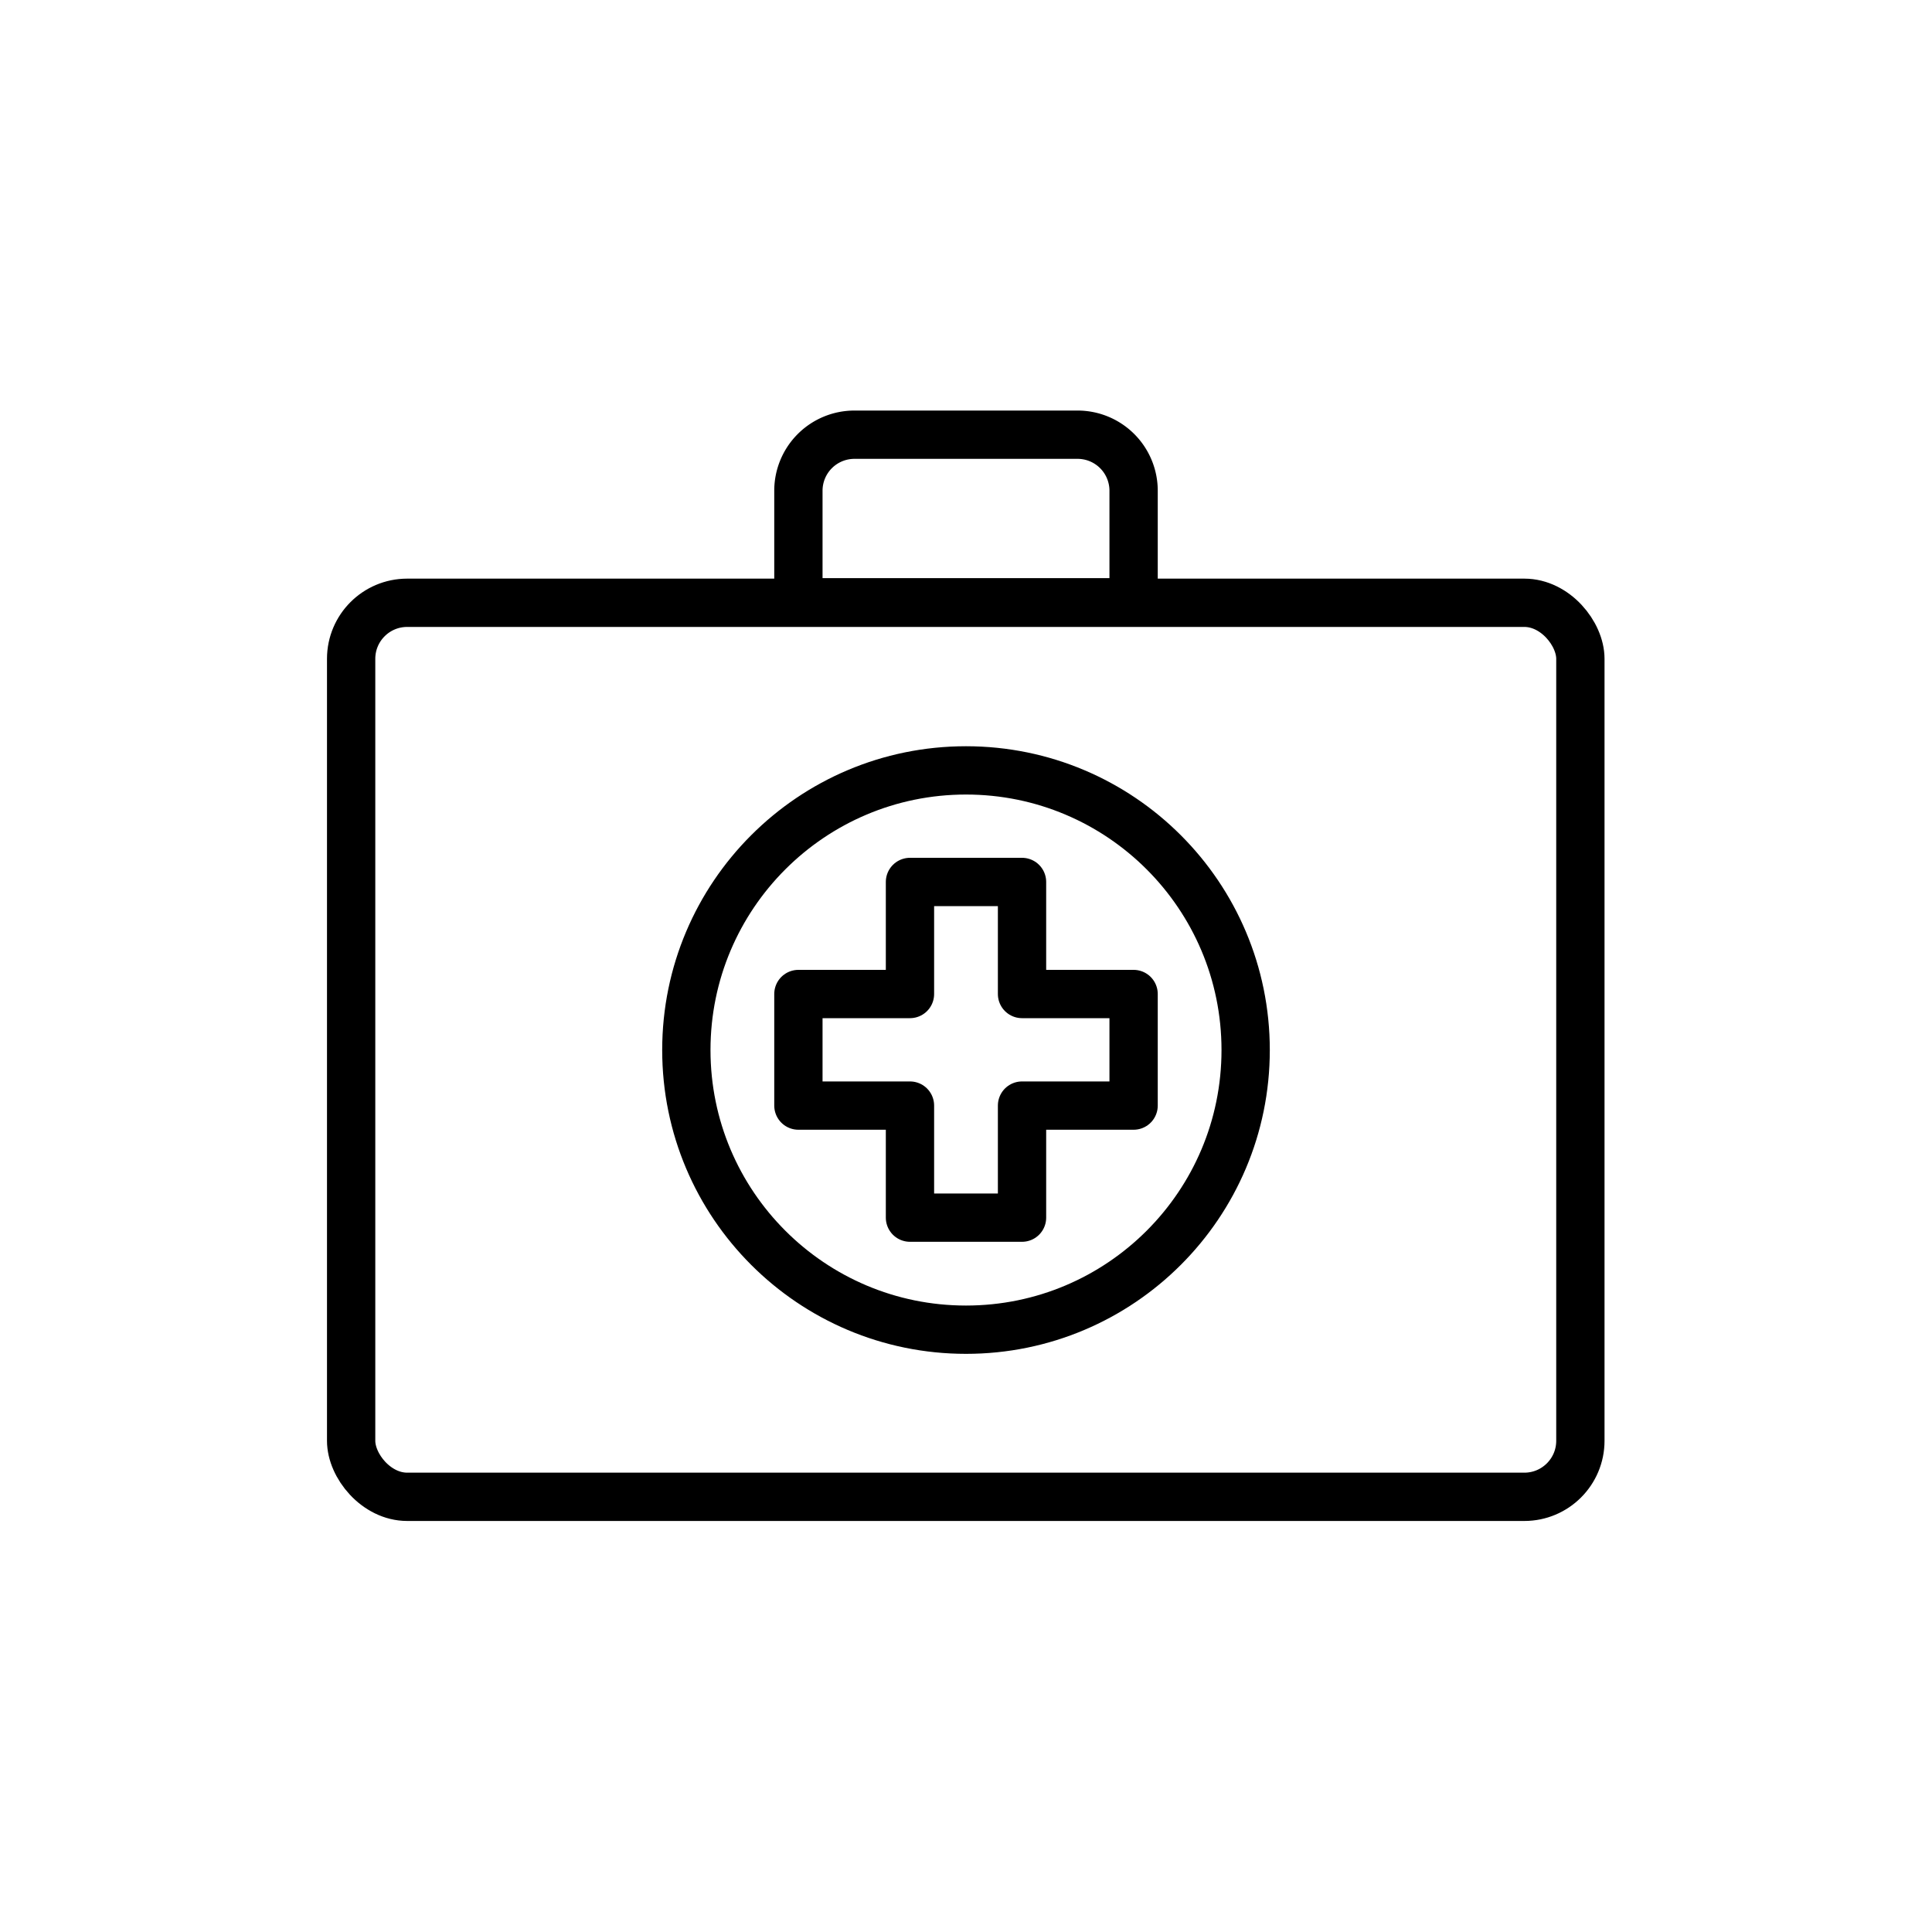
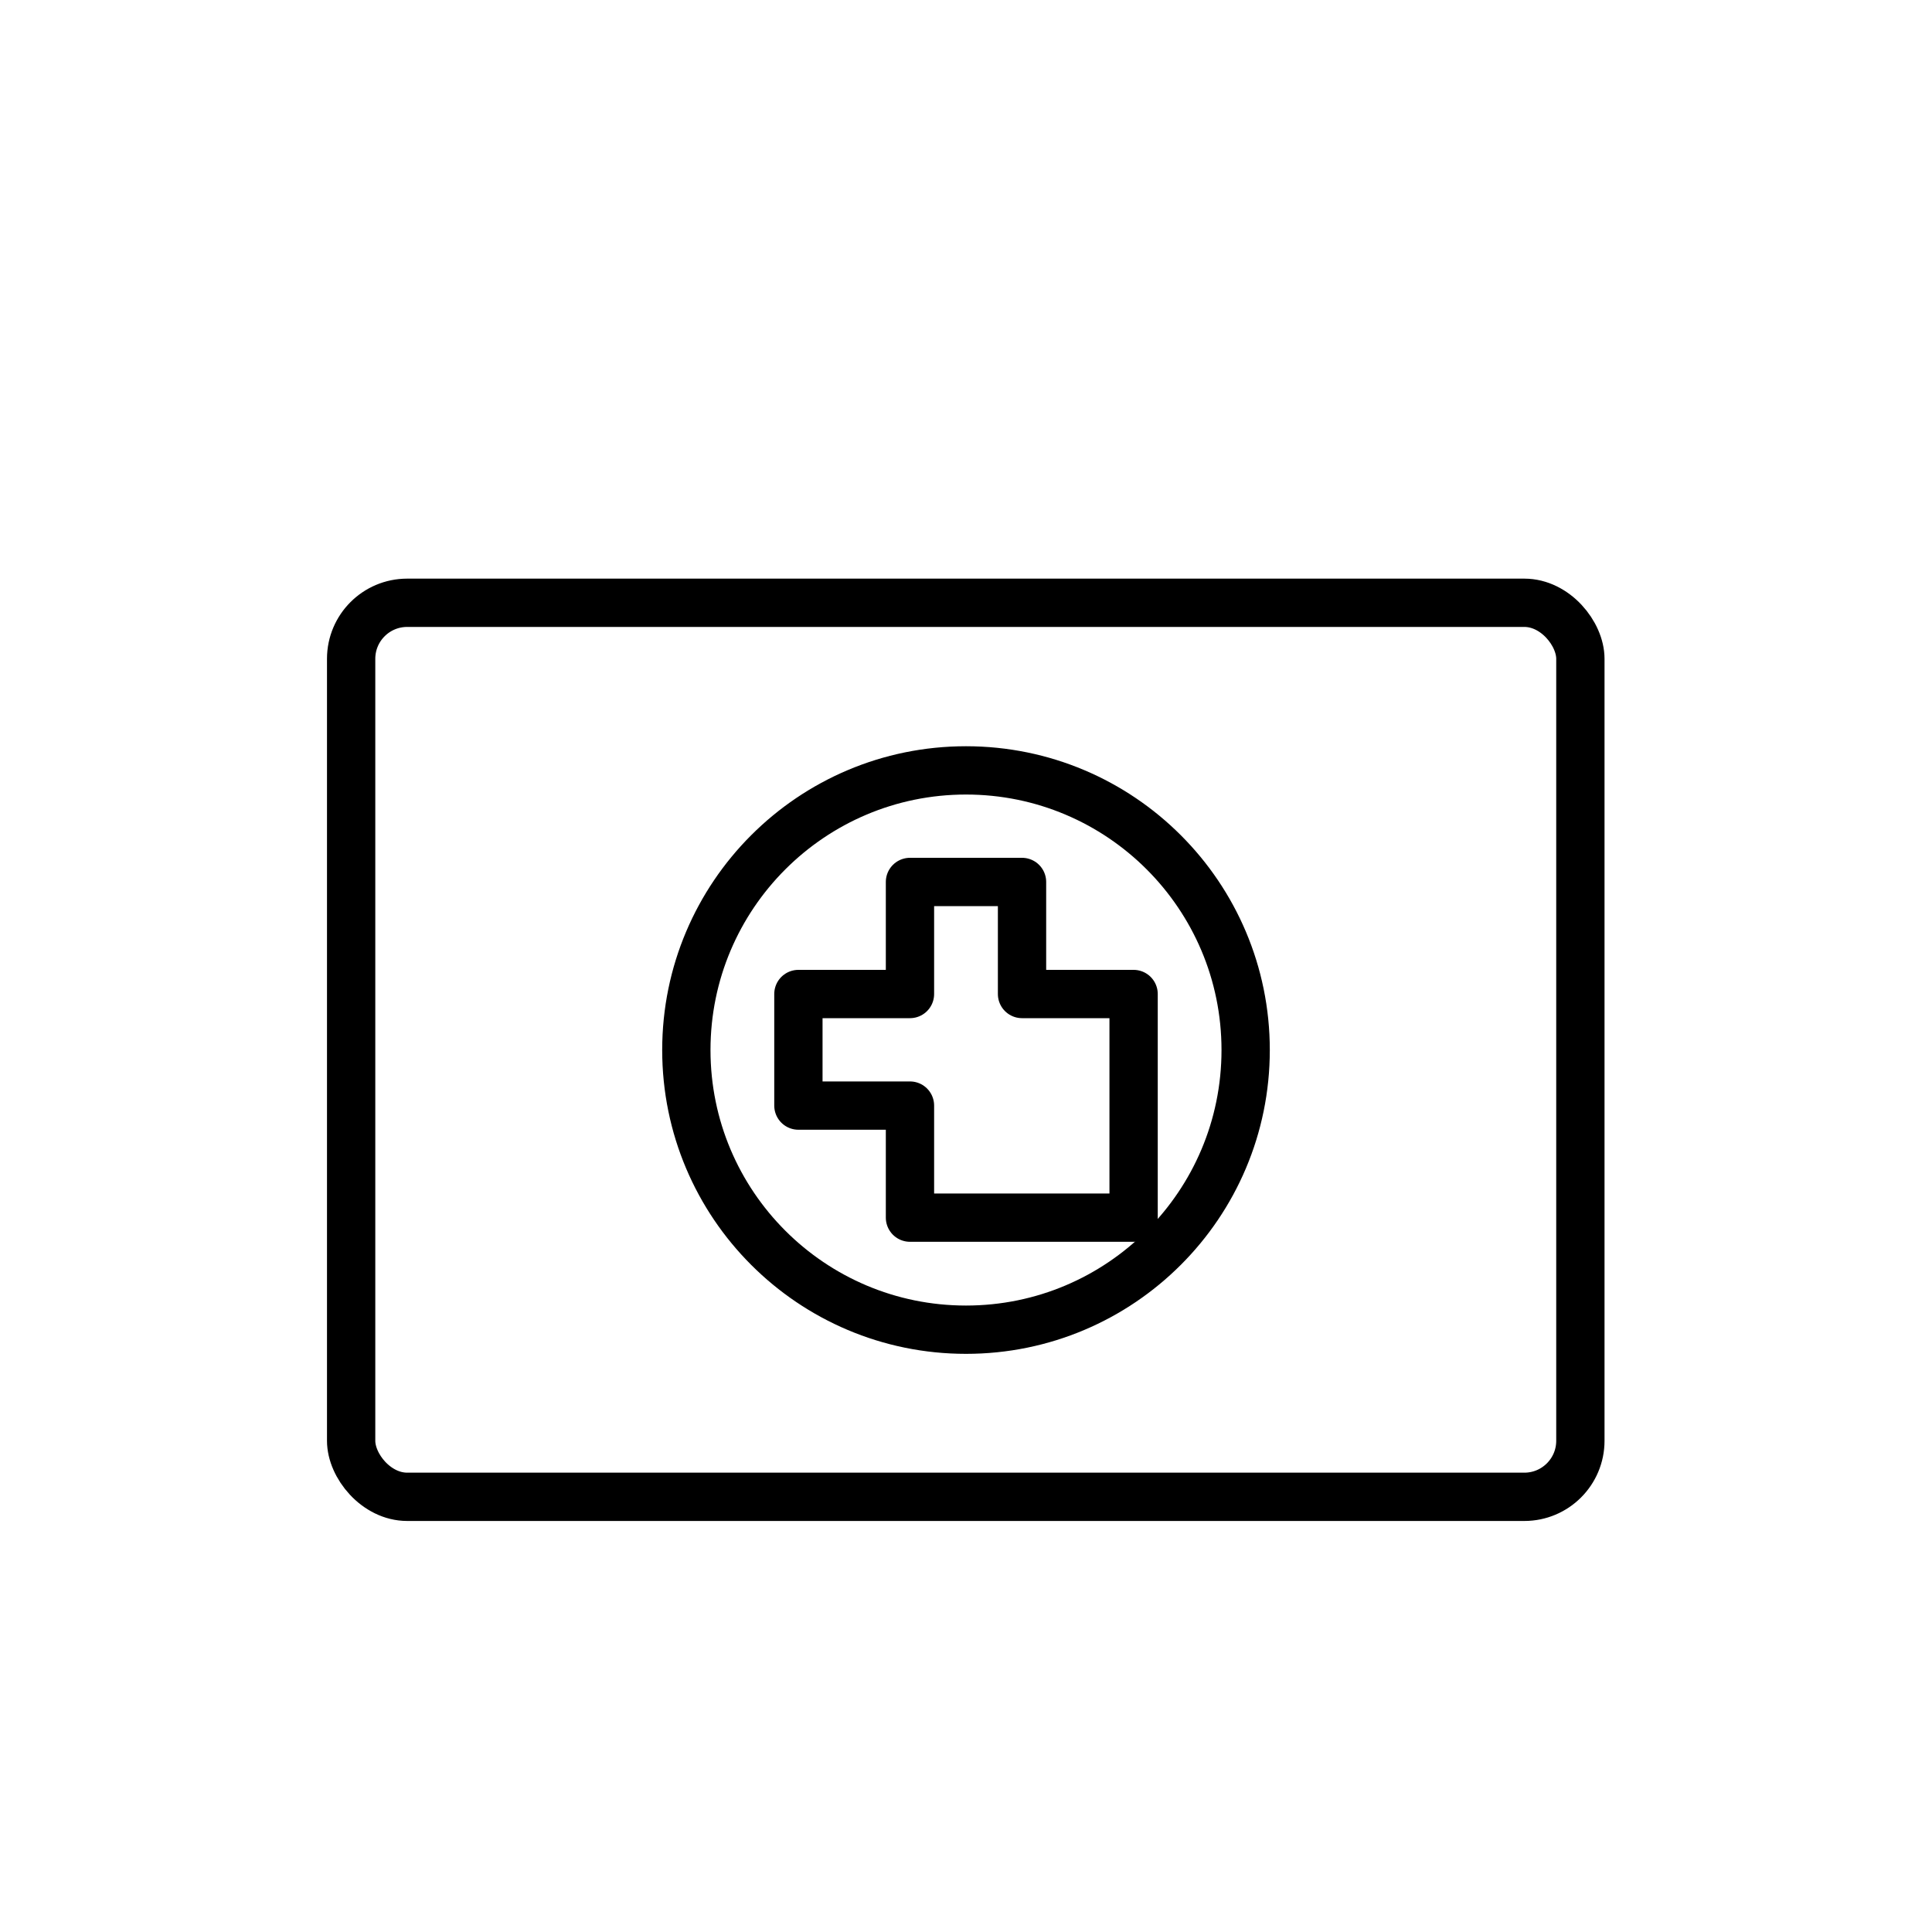
<svg xmlns="http://www.w3.org/2000/svg" id="Lag_1" data-name="Lag 1" viewBox="0 0 40 40">
  <defs>
    <style>
      .cls-1{fill:none;stroke:currentColor;stroke-linecap:round;stroke-linejoin:round}
    </style>
  </defs>
  <g id="brifcase">
    <rect class="cls-1" x="7.27" y="12.48" width="25.45" height="18.51" rx="1.16" />
-     <path class="cls-1" d="M22.31 9h-4.62a1.16 1.16 0 00-1.16 1.16v2.31h6.94v-2.3A1.16 1.16 0 0022.31 9z" />
  </g>
  <circle class="cls-1" cx="20" cy="21.74" r="5.79" />
-   <path class="cls-1" d="M23.47 20.58h-2.31v-2.32h-2.32v2.32h-2.31v2.31h2.31v2.32h2.32v-2.32h2.31v-2.31z" />
+   <path class="cls-1" d="M23.47 20.58h-2.31v-2.32h-2.32v2.32h-2.31v2.31h2.31v2.32h2.32h2.31v-2.31z" />
</svg>